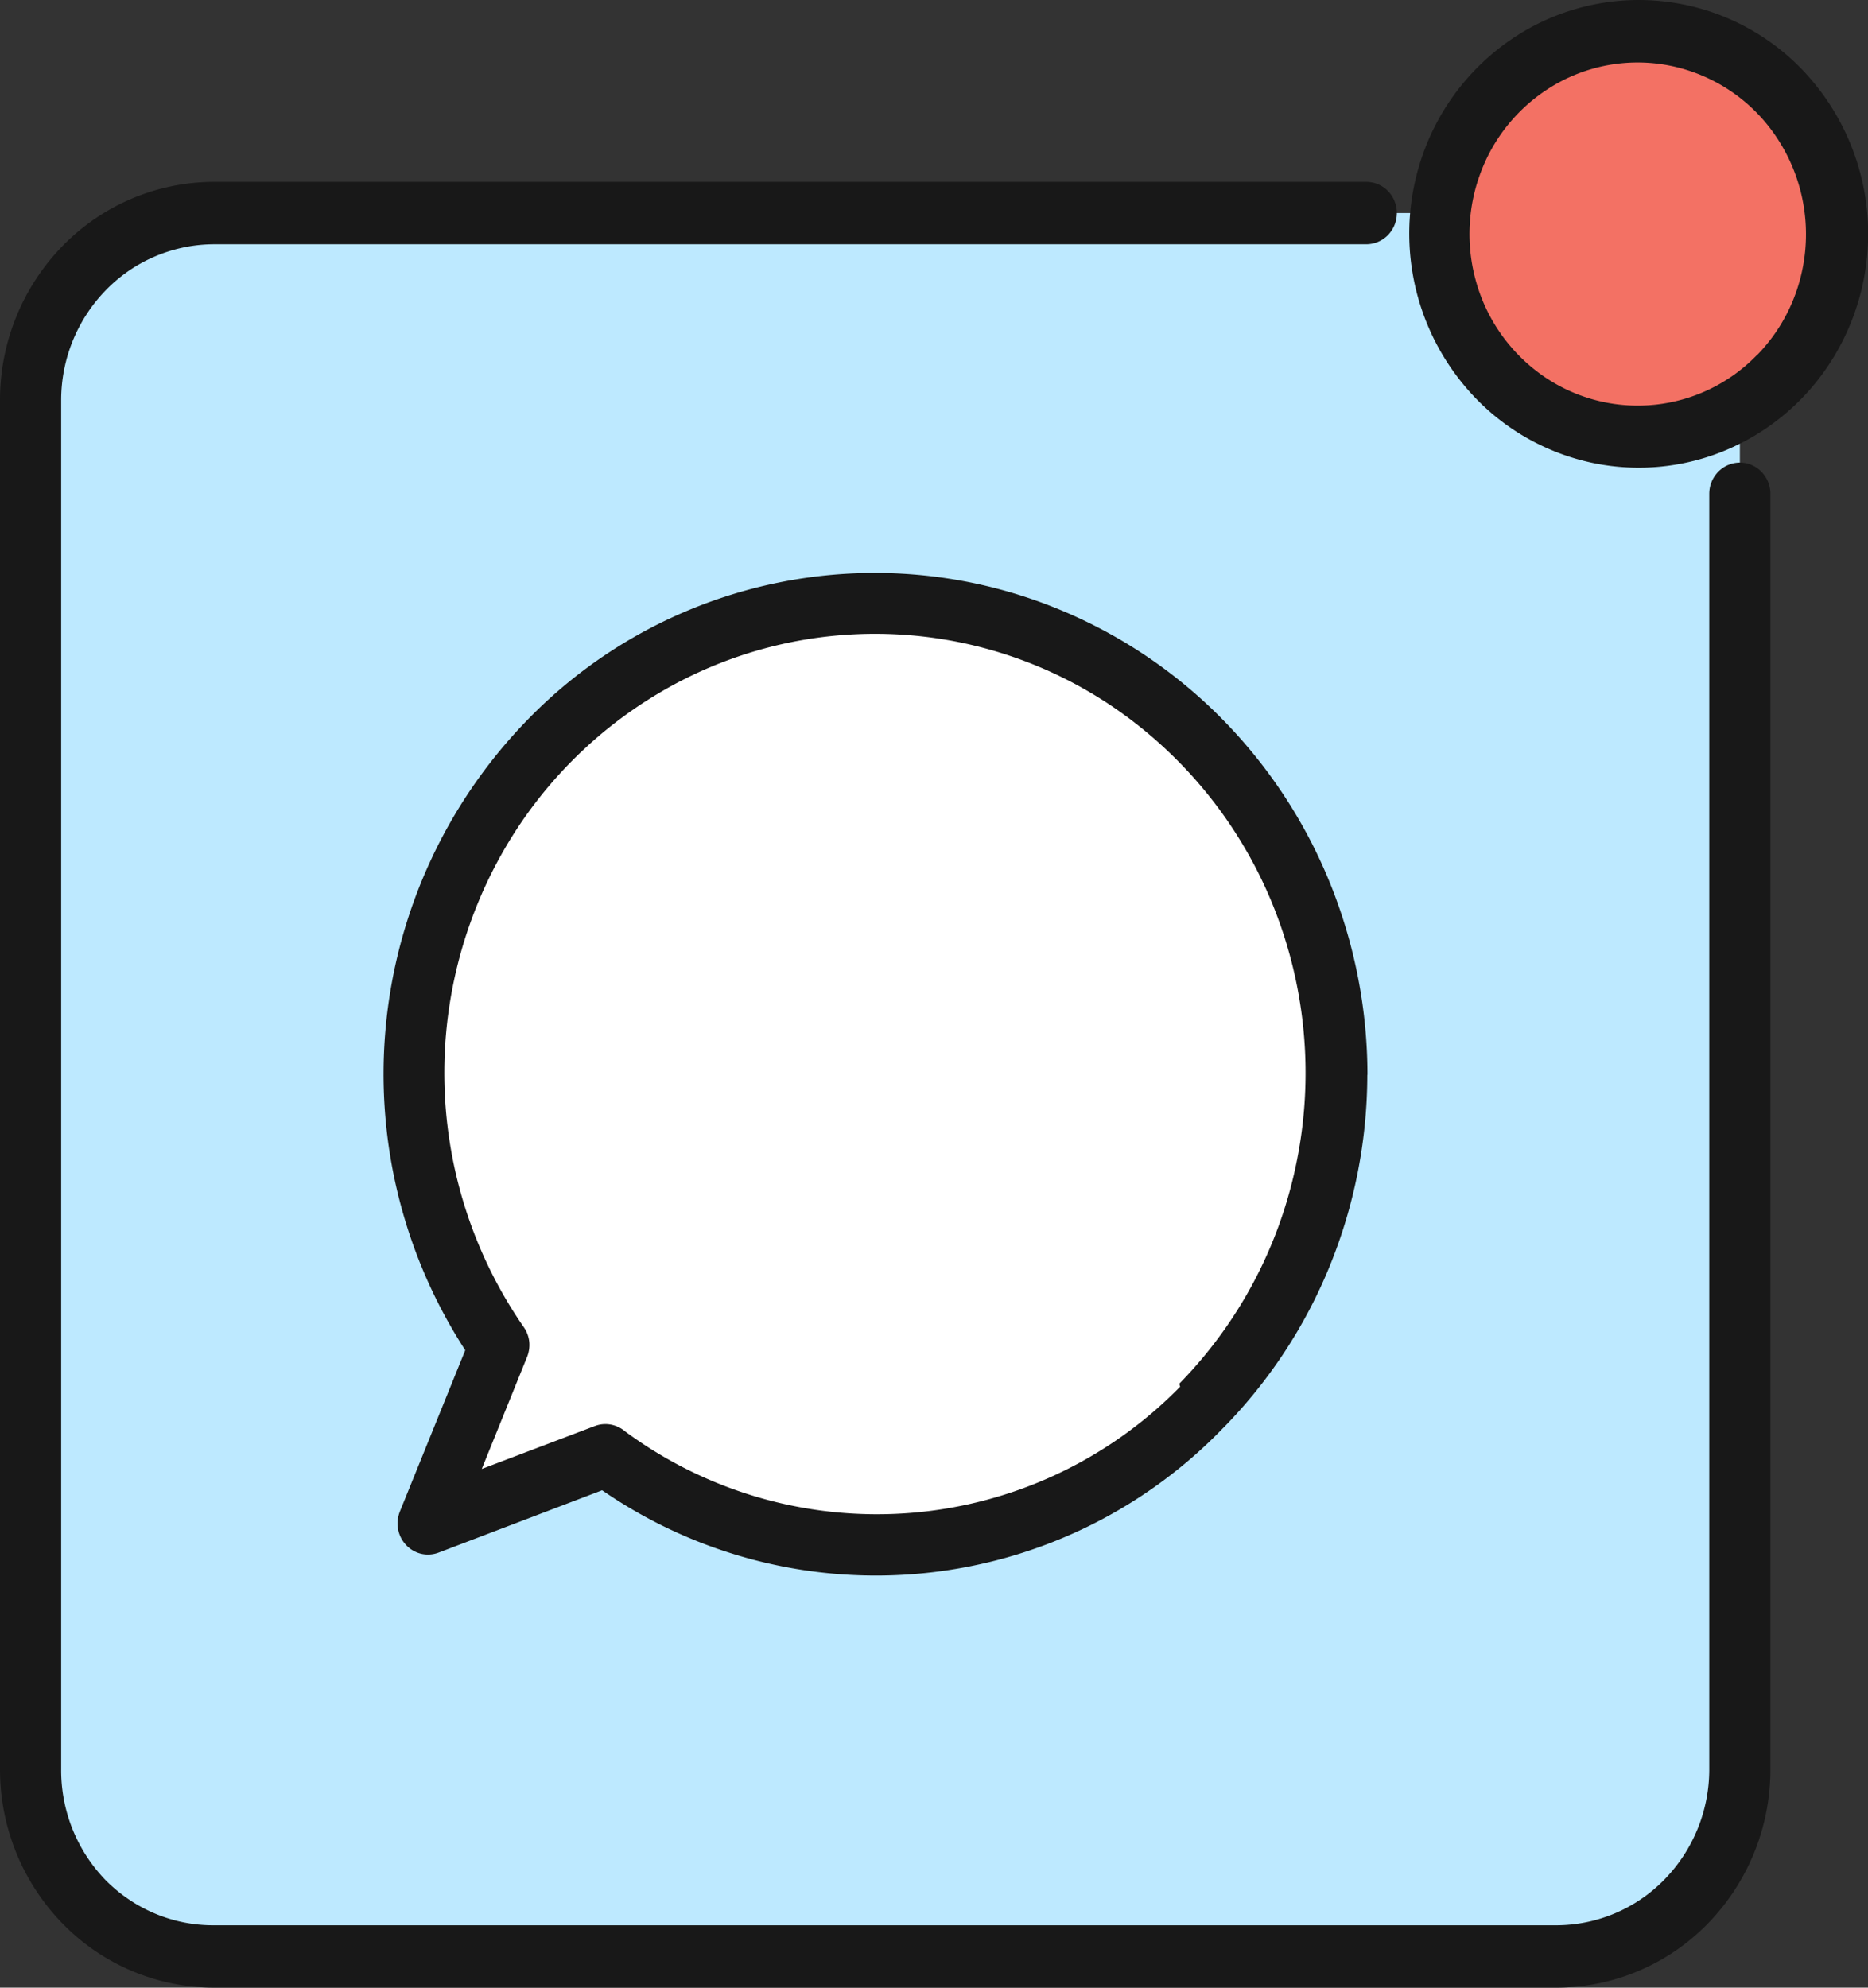
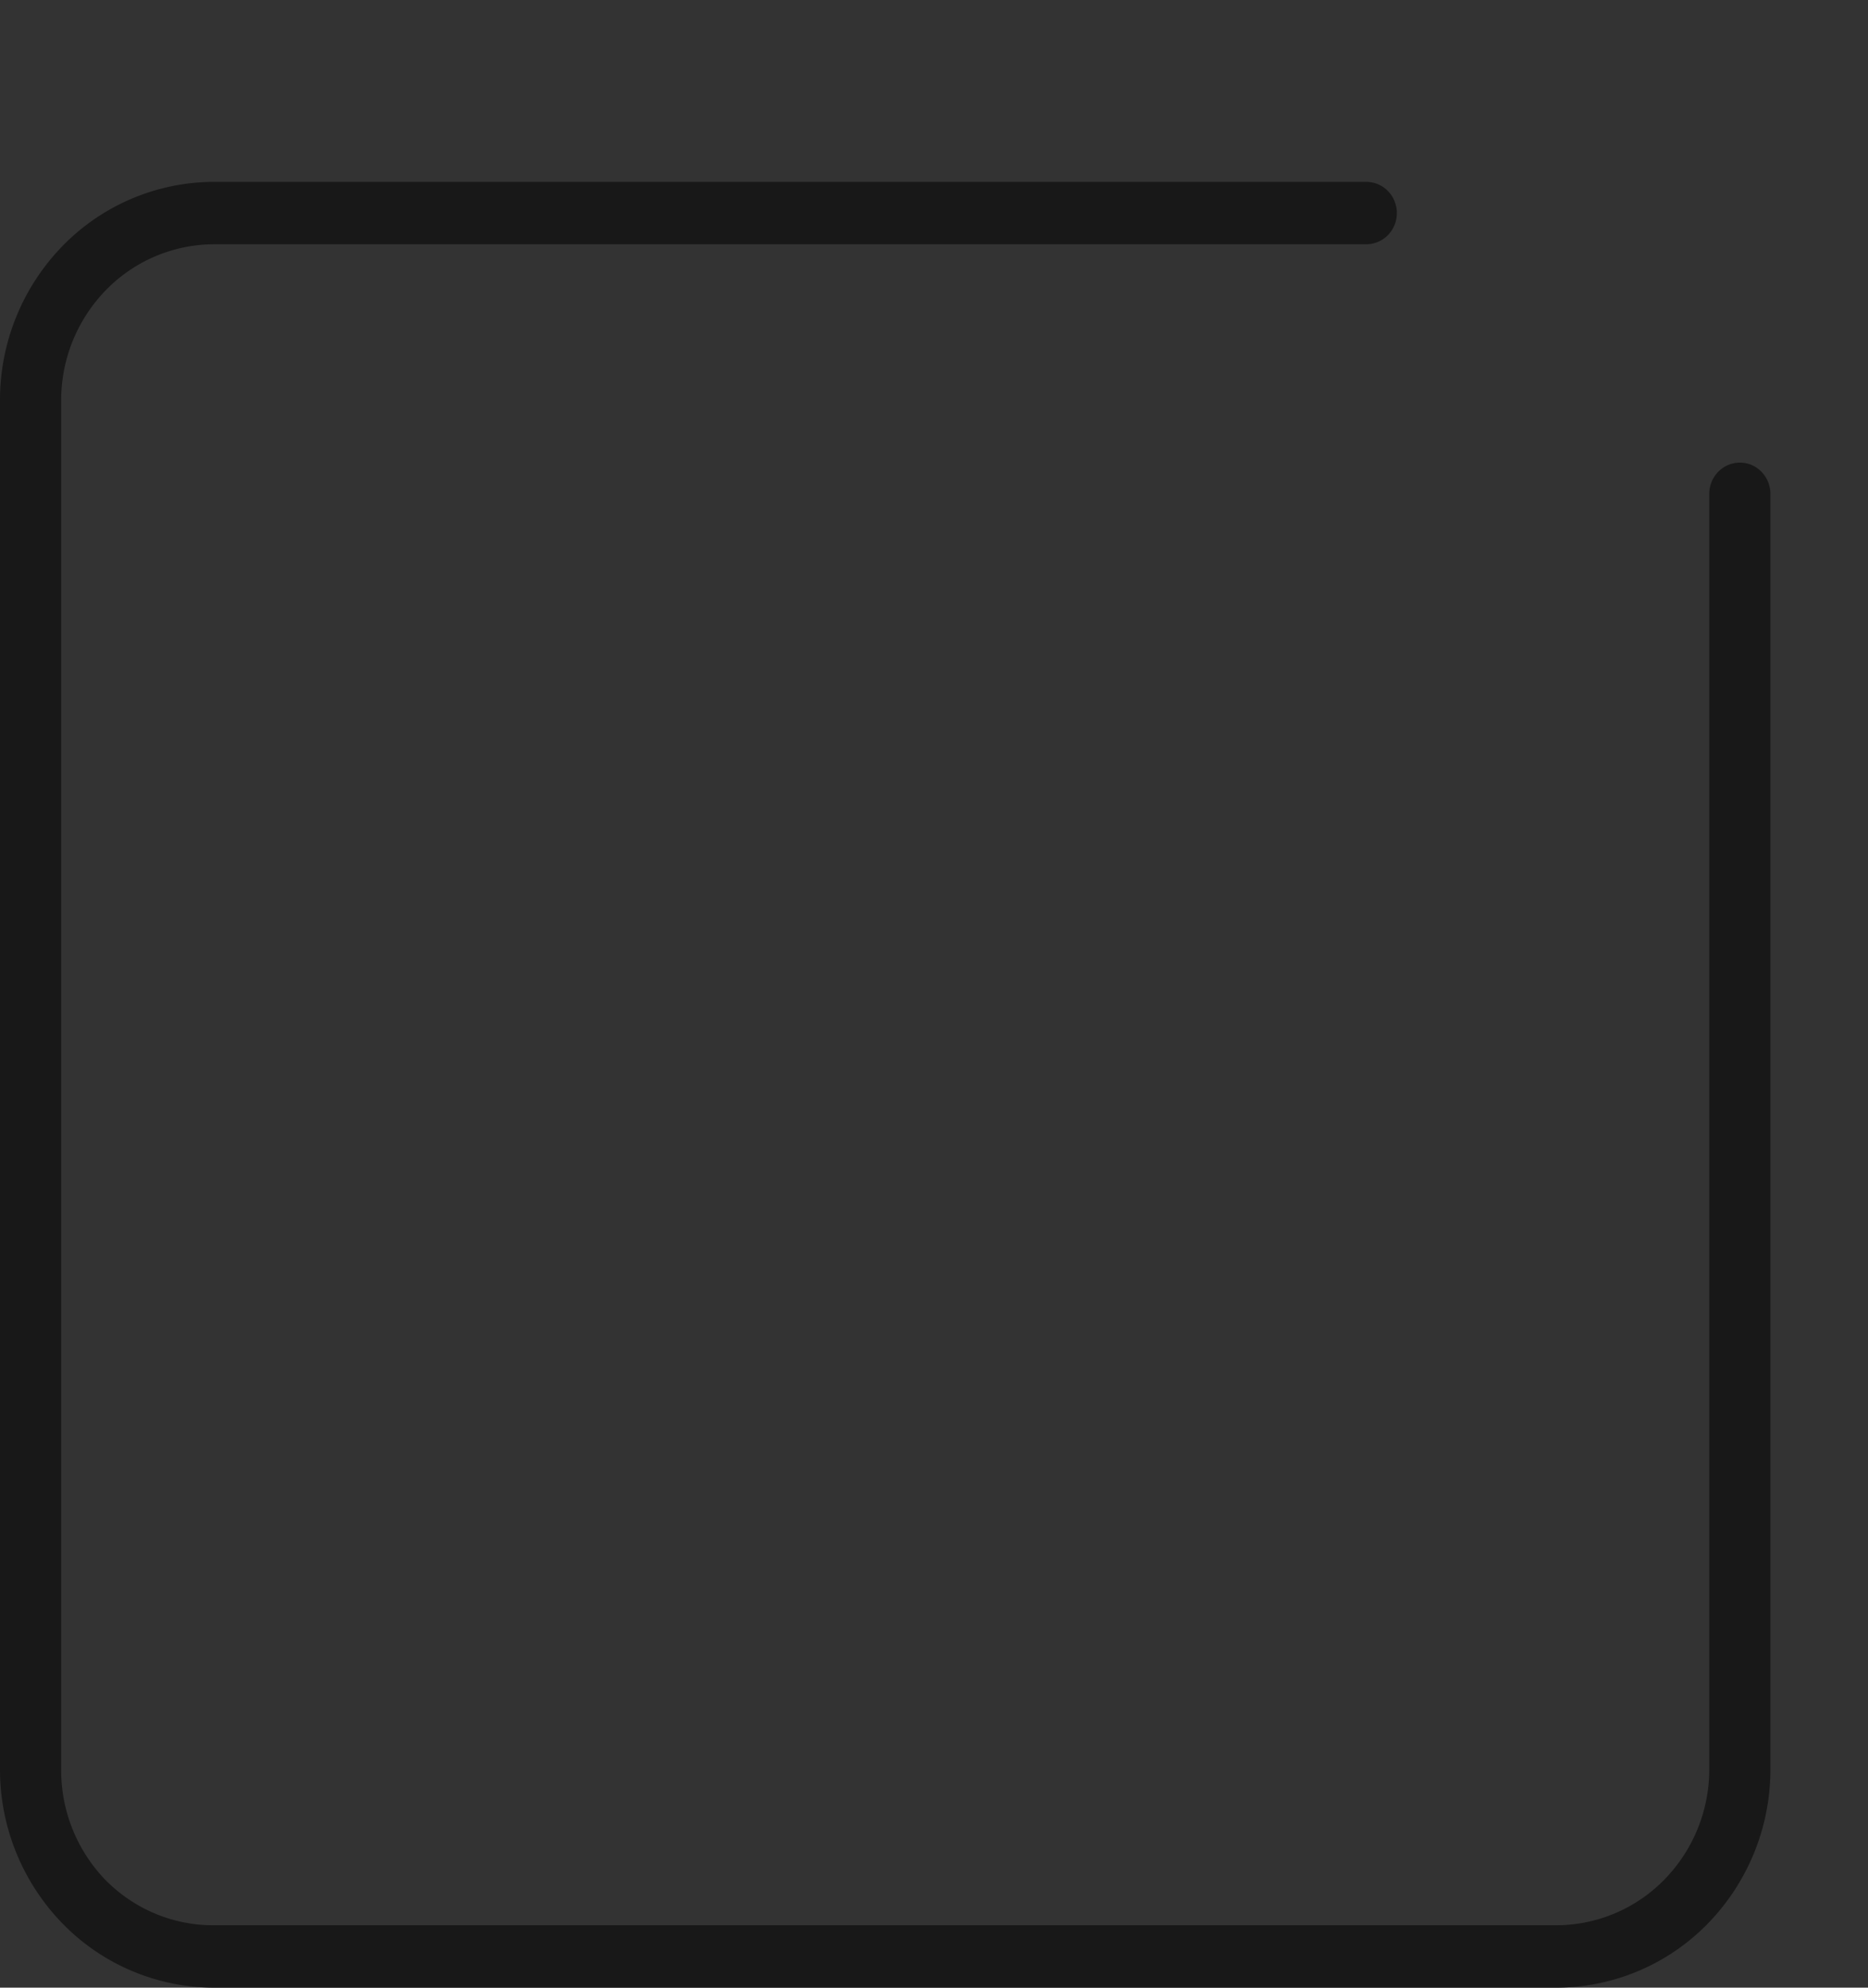
<svg xmlns="http://www.w3.org/2000/svg" width="37.436" height="39.825" viewBox="0 0 37.436 39.825">
  <rect x="0" y="0" width="37.436" height="39.825" fill="#333333" stroke="none" />
  <g id="Group_4689" data-name="Group 4689" transform="translate(4588.781 -13156)">
    <g id="Group_4685" data-name="Group 4685" transform="translate(-4737.781 13100)">
-       <path id="Path_27440" data-name="Path 27440" d="M180.191,60.269h-26.9a3.715,3.715,0,0,0-3.678,3.75V91.45a3.715,3.715,0,0,0,3.678,3.75h26.9a3.714,3.714,0,0,0,3.677-3.75V64.019a3.714,3.714,0,0,0-3.677-3.75Z" fill="#bde9ff" />
-       <path id="Path_27441" data-name="Path 27441" d="M173.088,84.206a9.48,9.48,0,0,0,2.495-4.629,9.6,9.6,0,0,0-.336-5.271,9.42,9.42,0,0,0-3.062-4.26,9.1,9.1,0,0,0-9.908-.879,9.334,9.334,0,0,0-3.738,3.657,9.587,9.587,0,0,0,.452,10.131L157.557,86.5l3.591-1.3a9.112,9.112,0,0,0,11.94-.994Z" fill="#fff" />
-       <path id="Path_27442" data-name="Path 27442" d="M181.839,64.75a4.063,4.063,0,1,0-3.984-4.061,4.023,4.023,0,0,0,3.984,4.061Z" fill="#f37164" />
-     </g>
+       </g>
    <g id="Group_4671" data-name="Group 4671" transform="translate(-4737.781 13100)">
      <path id="Path_27443" data-name="Path 27443" d="M183.868,65.269a.608.608,0,0,0-.433.183.63.63,0,0,0-.18.442V91.45a3.16,3.16,0,0,1-.9,2.21,3.037,3.037,0,0,1-2.167.915h-26.9a3.01,3.01,0,0,1-1.18-.234,3.06,3.06,0,0,1-1-.679,3.16,3.16,0,0,1-.882-2.212V64.019a3.16,3.16,0,0,1,.9-2.21,3.037,3.037,0,0,1,2.167-.915h23.088a.61.61,0,0,0,.434-.183.635.635,0,0,0,0-.884.61.61,0,0,0-.434-.183H153.29a4.247,4.247,0,0,0-3.033,1.281A4.421,4.421,0,0,0,149,64.019V91.45a4.42,4.42,0,0,0,1.257,3.094,4.245,4.245,0,0,0,3.033,1.281h26.9a4.247,4.247,0,0,0,3.033-1.281,4.421,4.421,0,0,0,1.257-3.094V65.894a.63.63,0,0,0-.18-.442.6.6,0,0,0-.433-.183Z" fill="#181818" />
-       <path id="Path_27444" data-name="Path 27444" d="M181.839,56a4.535,4.535,0,0,0-2.554.79,4.67,4.67,0,0,0-1.693,2.1,4.756,4.756,0,0,0,1,5.108,4.573,4.573,0,0,0,2.353,1.283,4.51,4.51,0,0,0,2.656-.267,4.622,4.622,0,0,0,2.063-1.726,4.757,4.757,0,0,0-.572-5.919A4.55,4.55,0,0,0,181.839,56Zm2.366,7.119a3.323,3.323,0,0,1-4.257.429,3.433,3.433,0,0,1-1.353-1.86,3.5,3.5,0,0,1,.111-2.313,3.416,3.416,0,0,1,1.525-1.717,3.31,3.31,0,0,1,2.246-.34,3.36,3.36,0,0,1,1.949,1.19,3.5,3.5,0,0,1,.511,3.5,3.43,3.43,0,0,1-.732,1.115Zm-7.8,14.419a10.256,10.256,0,0,0-.757-3.859,10.067,10.067,0,0,0-2.151-3.268,9.85,9.85,0,0,0-3.215-2.177,9.7,9.7,0,0,0-10.721,2.2,10.171,10.171,0,0,0-1.237,12.619l-1.312,3.237a.647.647,0,0,0-.033.354.63.63,0,0,0,.162.315.61.61,0,0,0,.3.173.6.6,0,0,0,.347-.023l3.279-1.25a9.664,9.664,0,0,0,12.448-1.25l-.429-.437.429.438a10.02,10.02,0,0,0,2.134-3.244,10.19,10.19,0,0,0,.753-3.831Zm-3.758,6.25a8.5,8.5,0,0,1-11.124.888.607.607,0,0,0-.293-.135.6.6,0,0,0-.32.035l-2.255.856.9-2.225a.65.65,0,0,0,.052-.321.63.63,0,0,0-.114-.3,8.947,8.947,0,0,1-.45-9.456,8.71,8.71,0,0,1,3.481-3.423,8.493,8.493,0,0,1,9.251.8,8.8,8.8,0,0,1,2.866,3.973,8.96,8.96,0,0,1,.319,4.921,8.84,8.84,0,0,1-2.326,4.323l.018.069Z" fill="#181818" />
    </g>
  </g>
</svg>